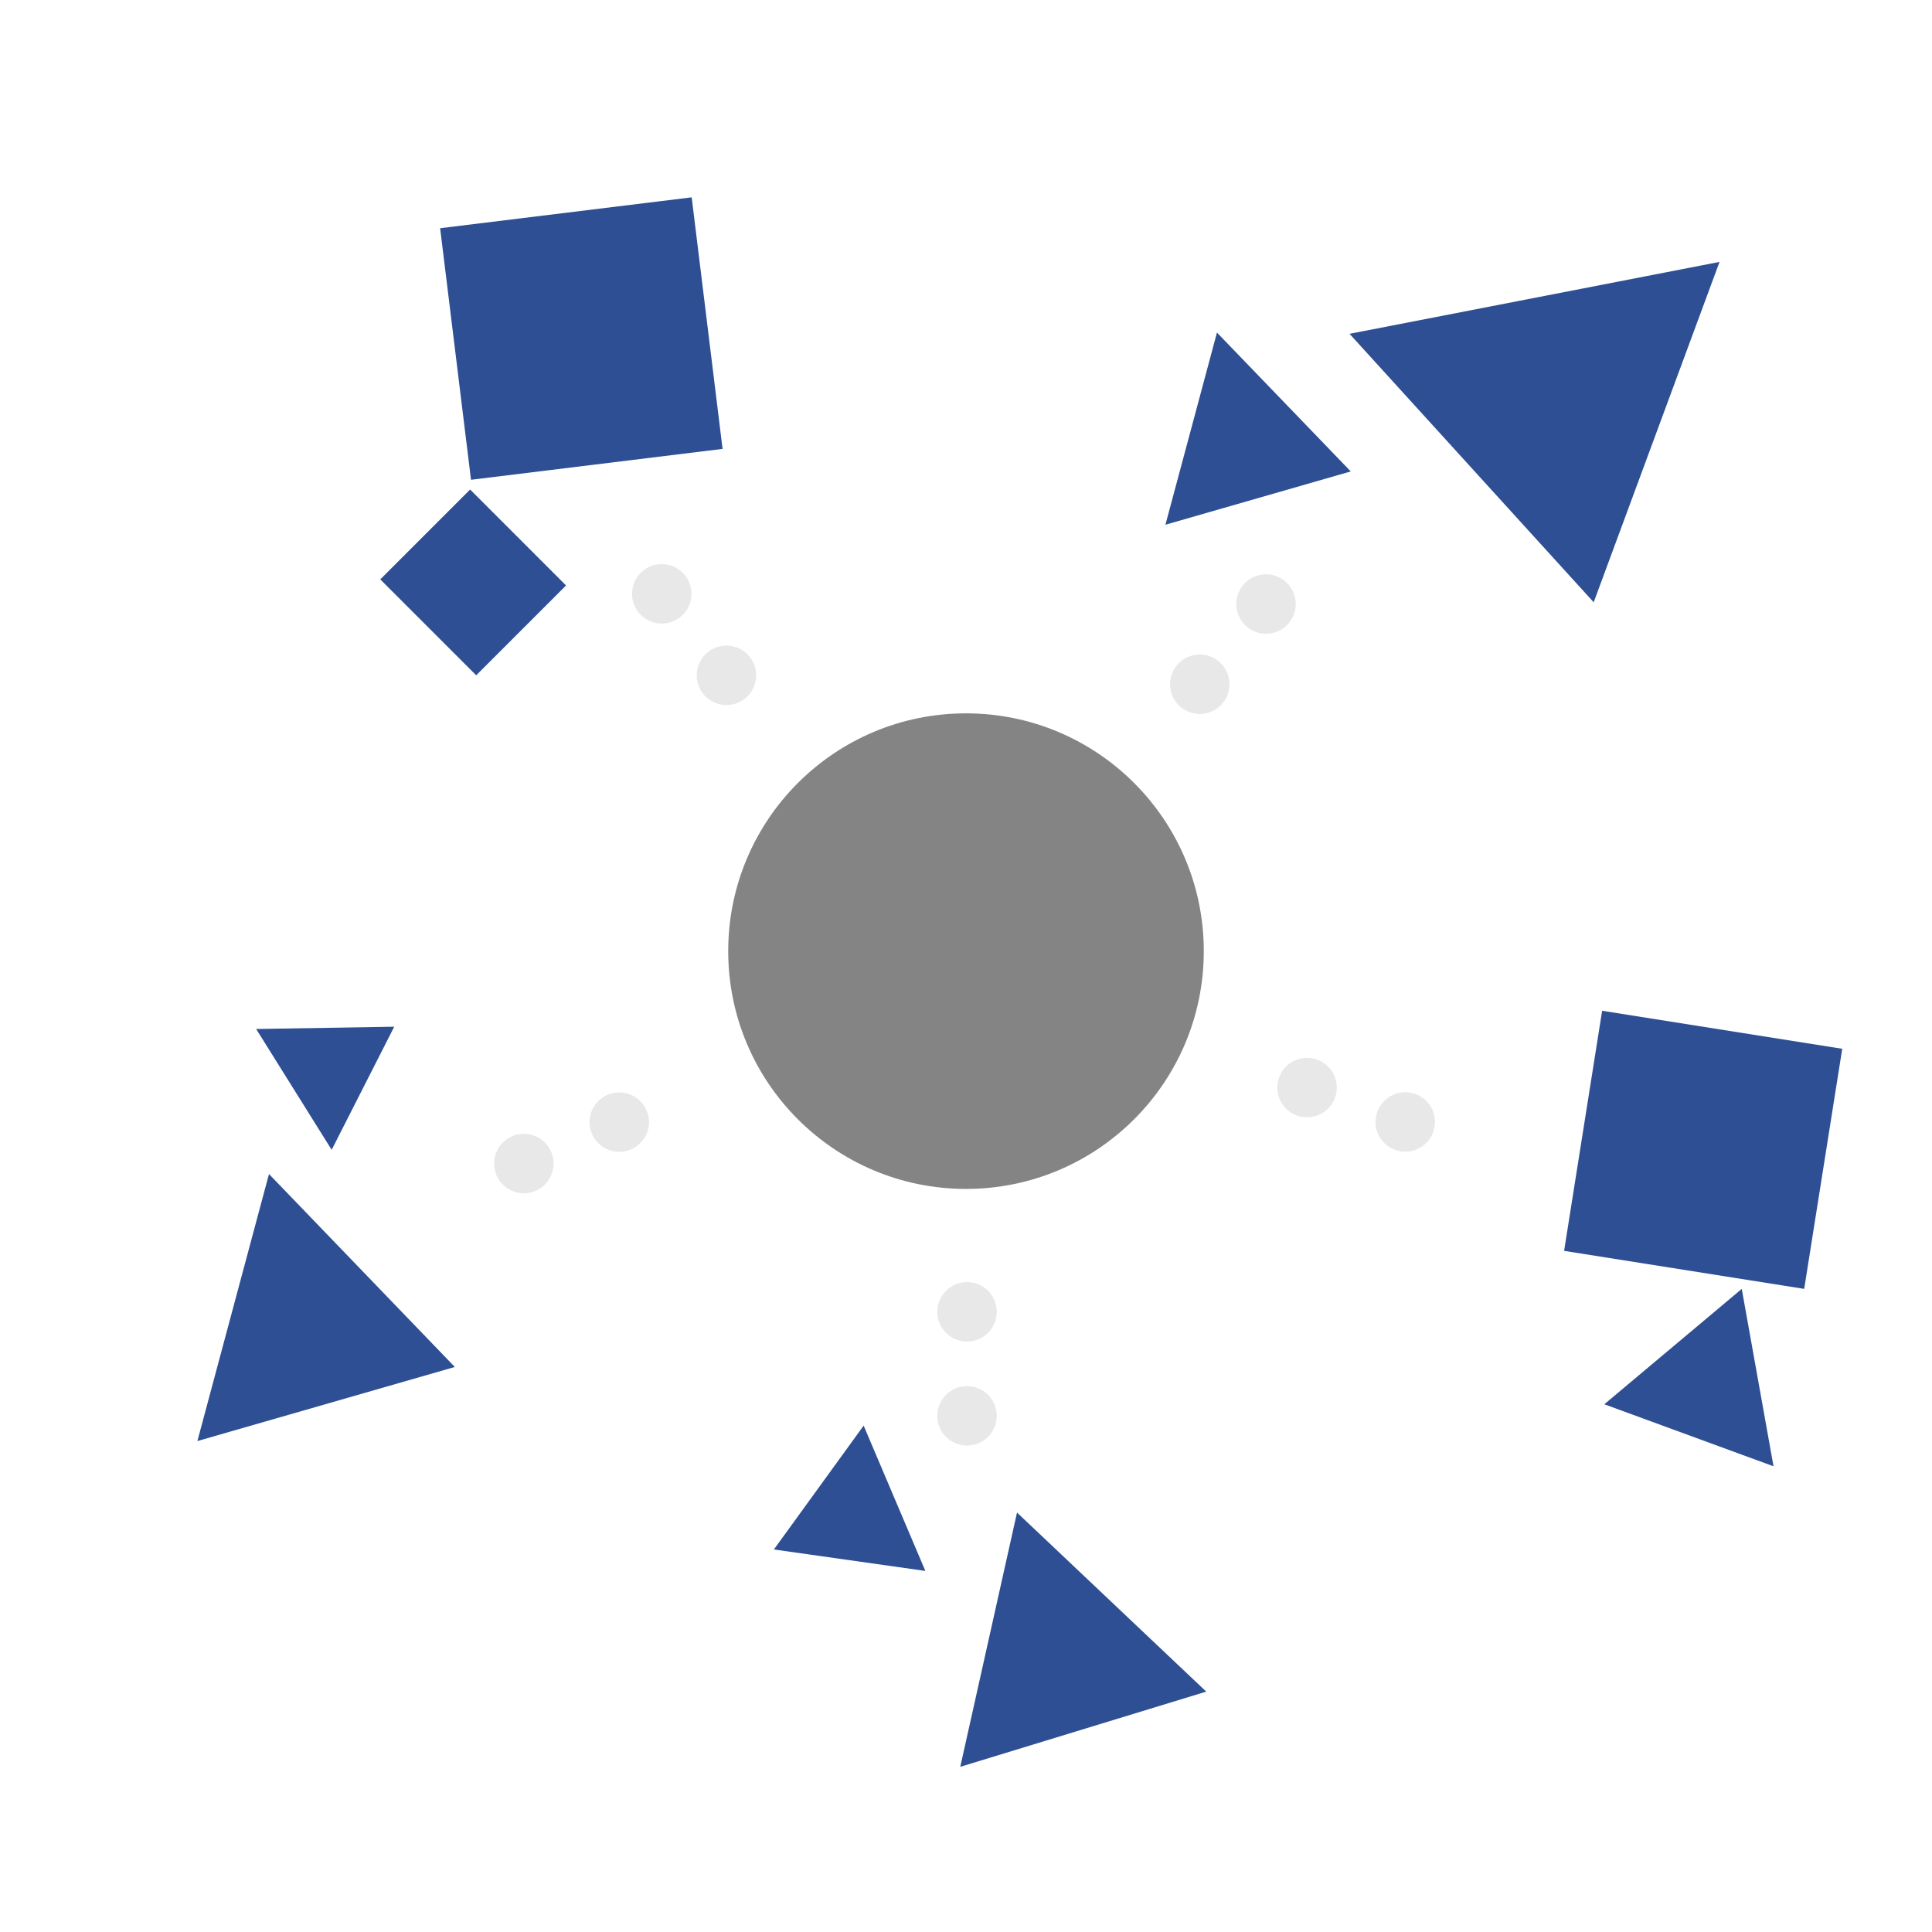
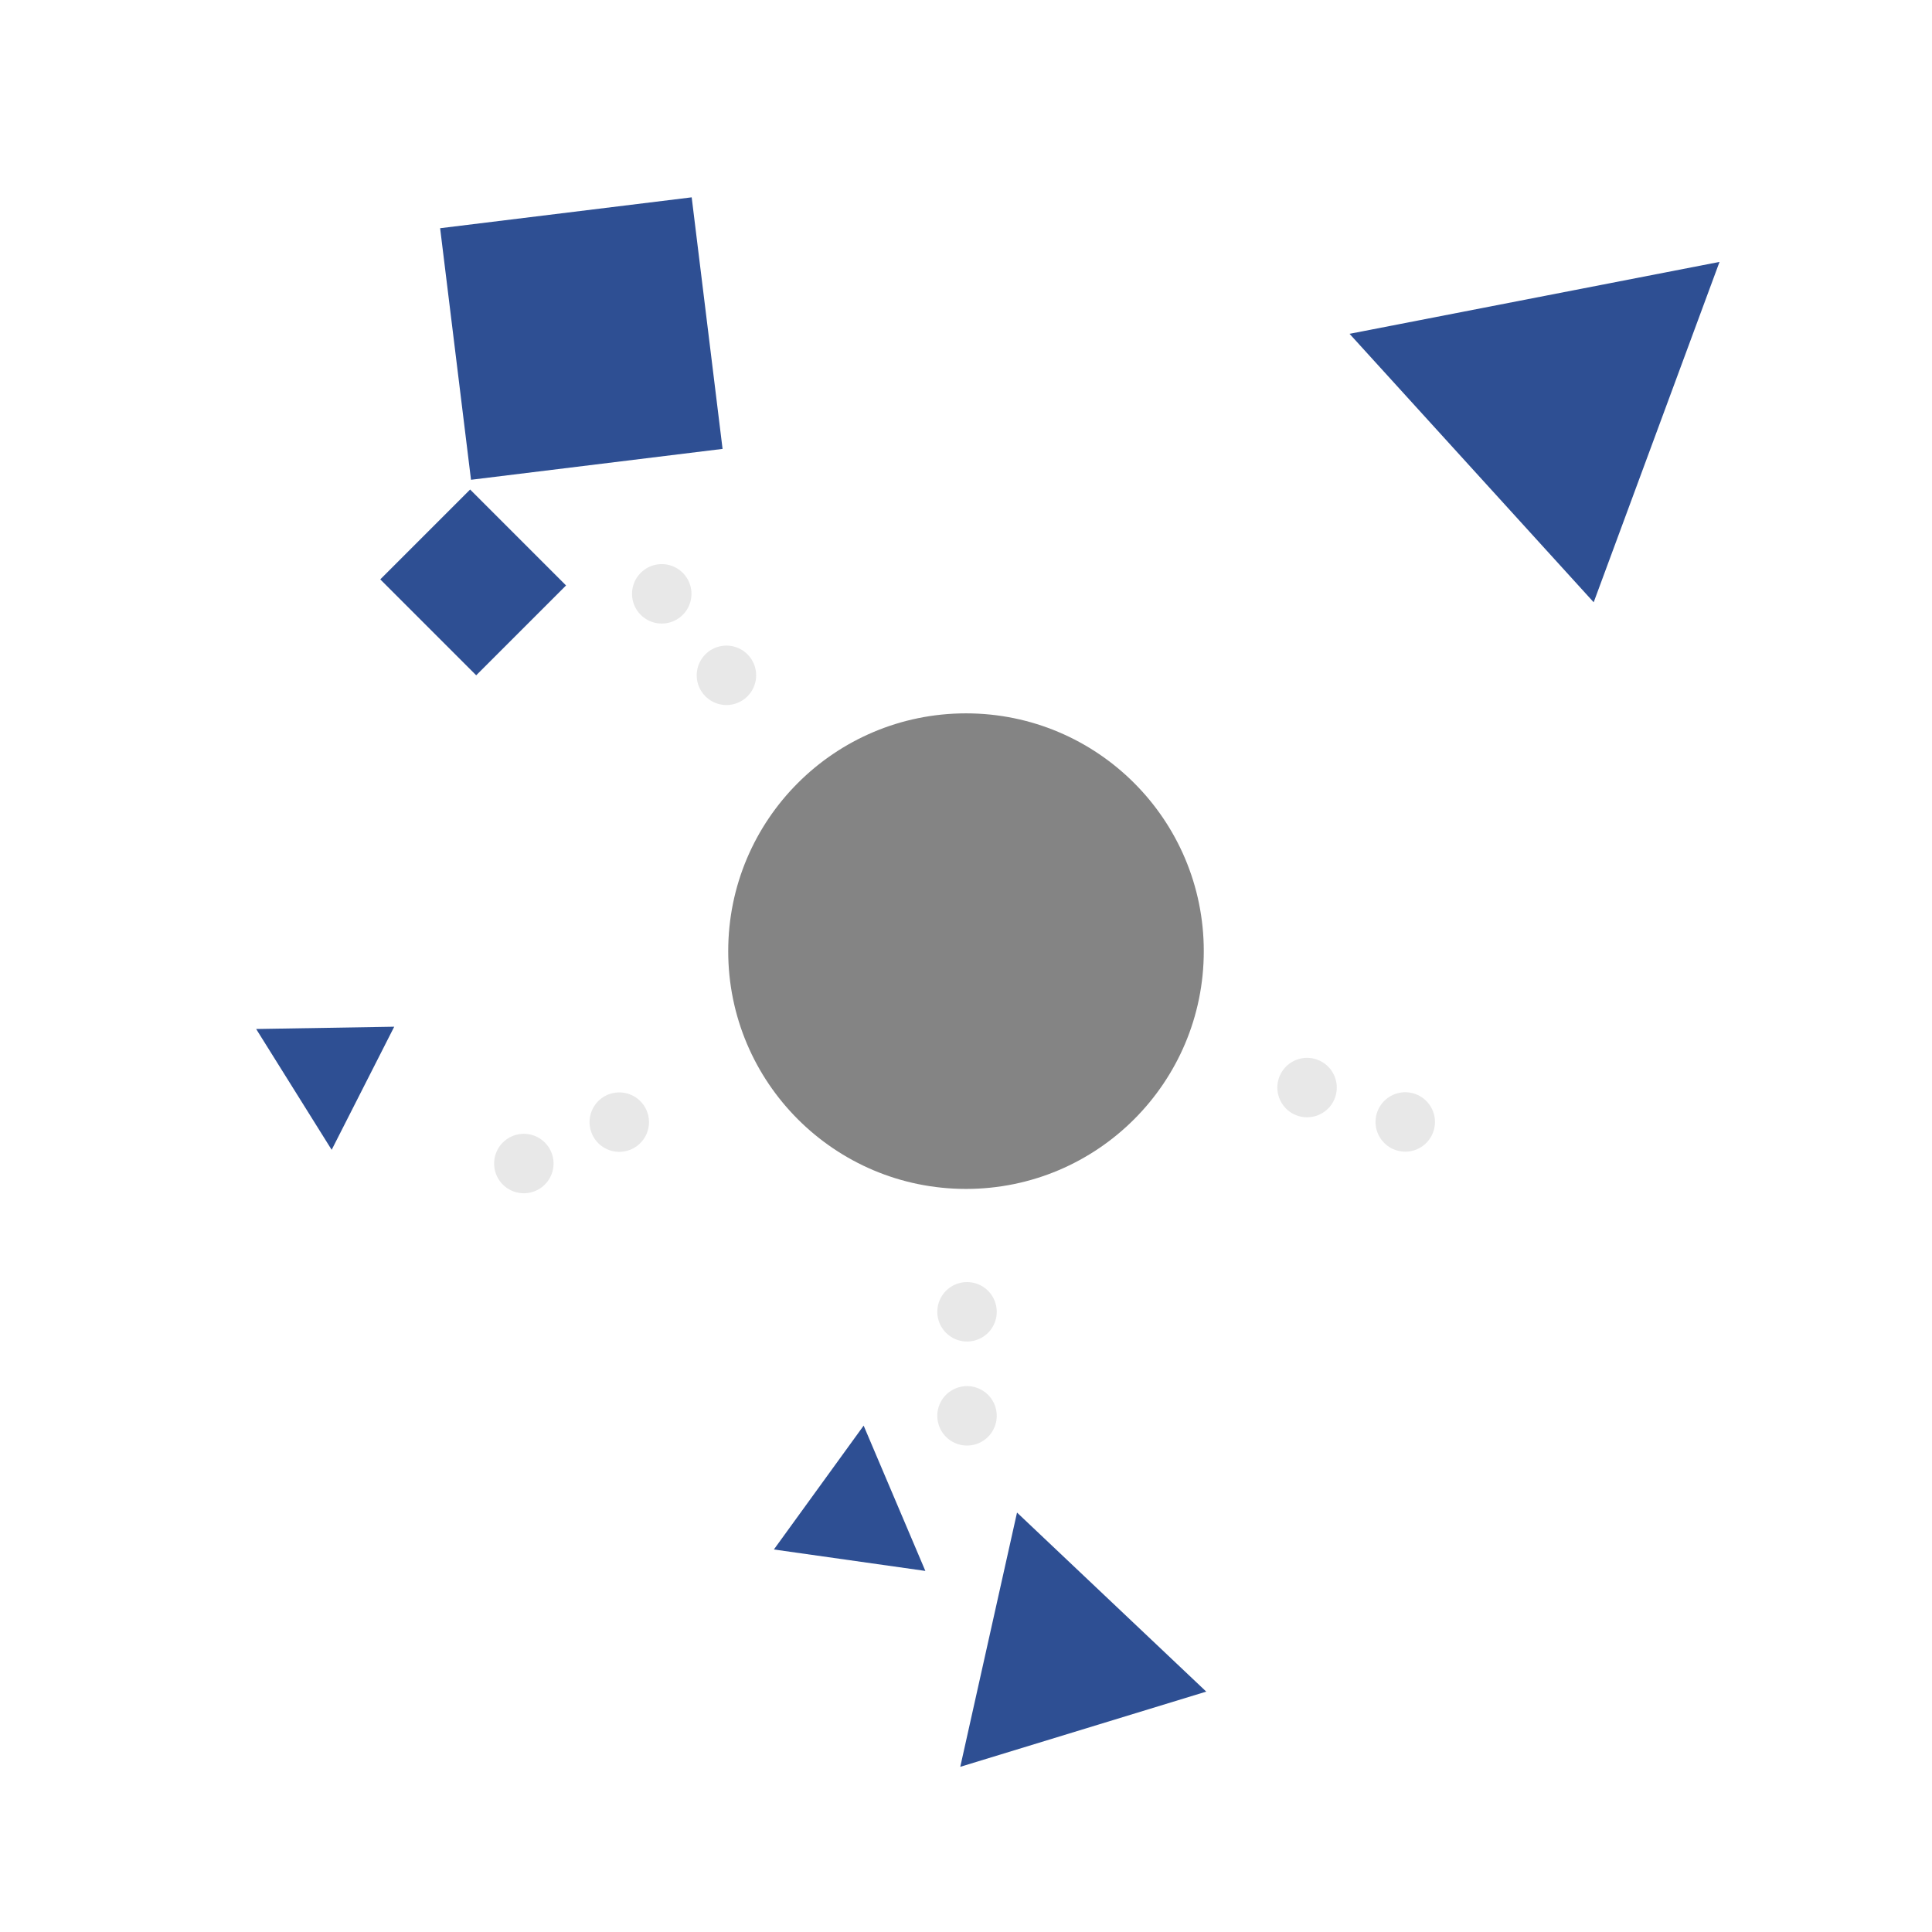
<svg xmlns="http://www.w3.org/2000/svg" width="130" height="130">
  <g transform="translate(-4843.781 -1663.815)">
    <path data-name="多角形 5" d="M4951.017 1704.34l-16.428-18.063 24.895-4.839z" fill="#2e4f93" />
-     <path data-name="多角形 10" d="M4934.67 1695.536l-12.47 3.587 3.468-12.93z" fill="#2e4f93" />
-     <path data-name="パス 4127" d="M4963.117 1762.478l-6.822-2.5-4.564-1.673 9.249-7.763z" fill="#2e4f93" />
    <path data-name="多角形 13" d="M4870.308 1732.9l-4.21 8.284-5.081-8.13z" fill="#2e4f93" />
-     <path data-name="多角形 11" d="M4874.385 1755.795l-17.322 4.985 4.818-17.967z" fill="#2e4f93" />
    <path data-name="多角形 14" d="M4895.854 1768.076l6.04-8.334 4.152 9.777z" fill="#2e4f93" />
    <path data-name="多角形 15" d="M4912.214 1765.592l12.733 12.048-16.552 5.06z" fill="#2e4f93" />
    <path data-name="長方形 23359" fill="#2e4f93" d="M4873.396 1679.171l16.927-2.078 2.078 16.927-16.927 2.078z" />
    <path data-name="長方形 23366" fill="#2e4f93" d="M4869.369 1702.8l6.046-6.046 6.454 6.455-6.046 6.045z" />
-     <path data-name="長方形 23365" fill="#2e4f93" d="M4951.585 1731.827l16.156 2.559-2.56 16.155-16.155-2.558z" />
    <circle data-name="楕円形 50" cx="16" cy="16" r="16" transform="translate(4892.781 1711.815)" fill="#848484" />
    <path data-name="パス 4122" d="M4908.85 1752.083l-.001 11.11" fill="none" stroke="#e8e8e8" stroke-linecap="round" stroke-width="4" stroke-dasharray="0 7" />
    <path data-name="パス 4126" d="M4931.73 1736.995l9.35 3.274" fill="none" stroke="#e8e8e8" stroke-linecap="round" stroke-width="4" stroke-dasharray="0 7" />
    <path data-name="パス 4124" d="M4892.661 1709.255l-7.937-9.997" fill="none" stroke="#e8e8e8" stroke-linecap="round" stroke-width="4" stroke-dasharray="0 7" />
-     <path data-name="パス 4125" d="M4924.51 1709.855l7.962-9.64" fill="none" stroke="#e8e8e8" stroke-linecap="round" stroke-width="4" stroke-dasharray="0 7" />
    <path data-name="パス 4123" d="M4885.45 1739.32l-8.596 3.73" fill="none" stroke="#e8e8e8" stroke-linecap="round" stroke-width="4" stroke-dasharray="0 7" />
  </g>
</svg>